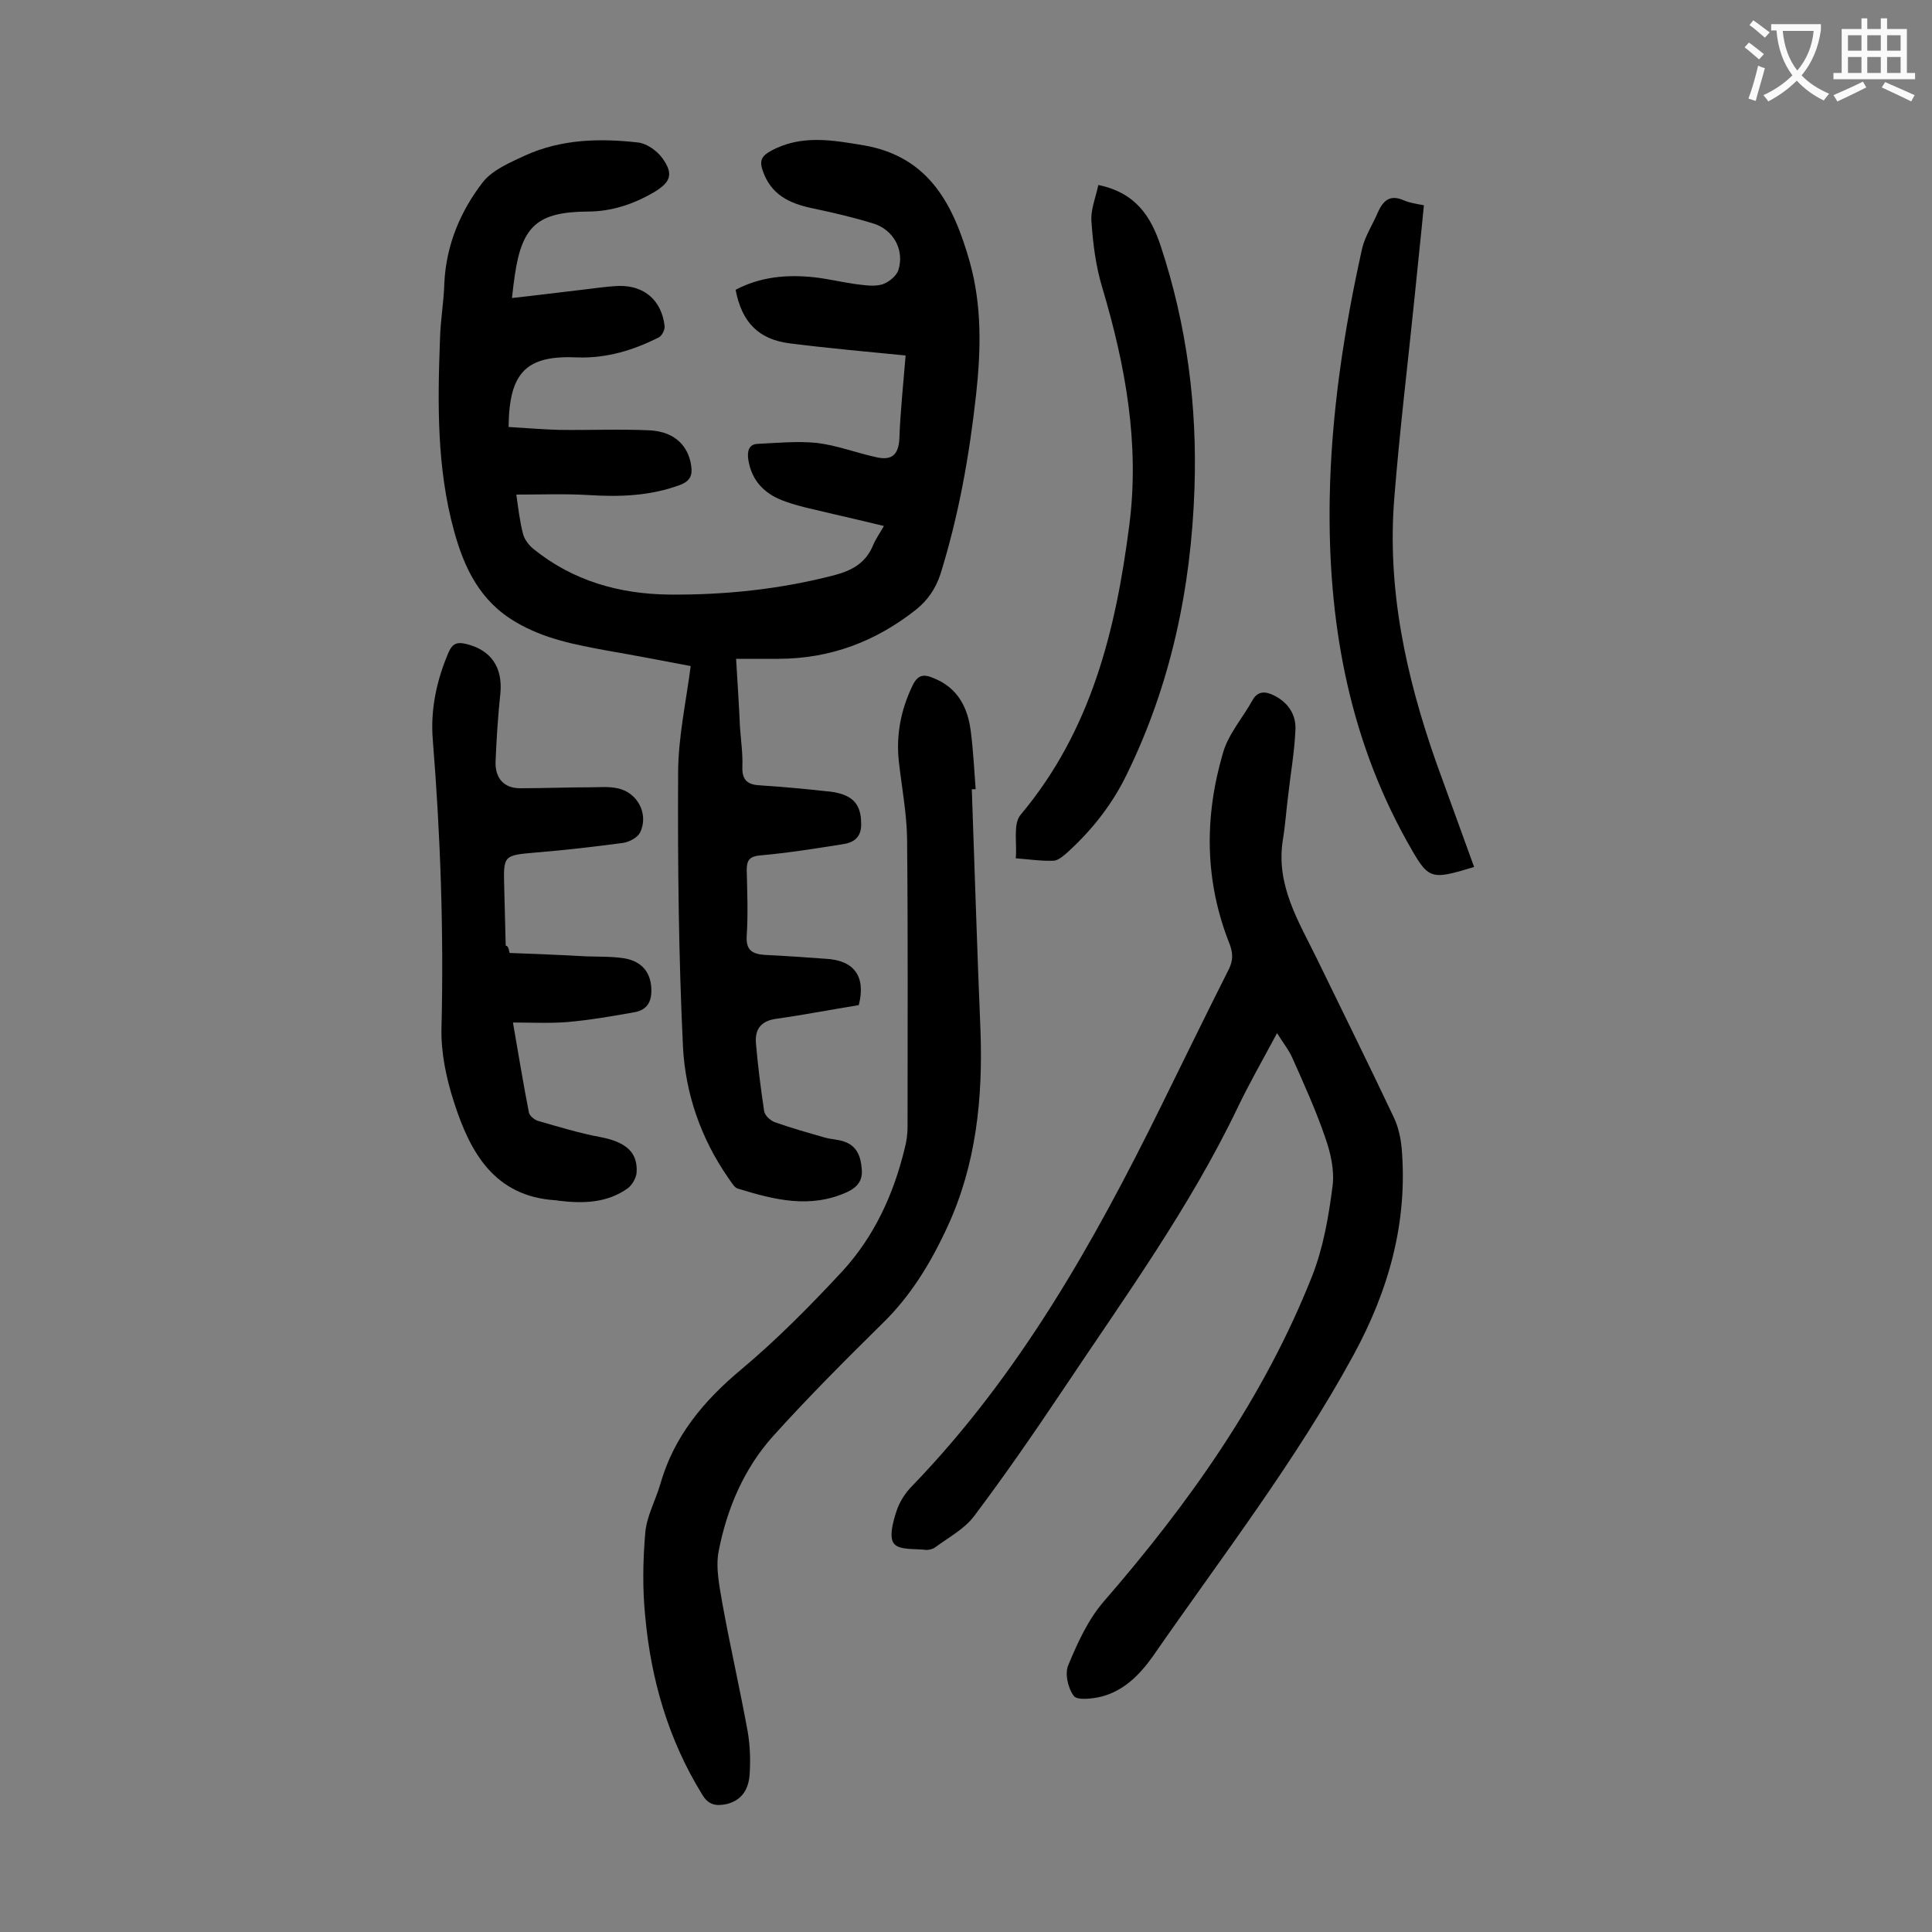
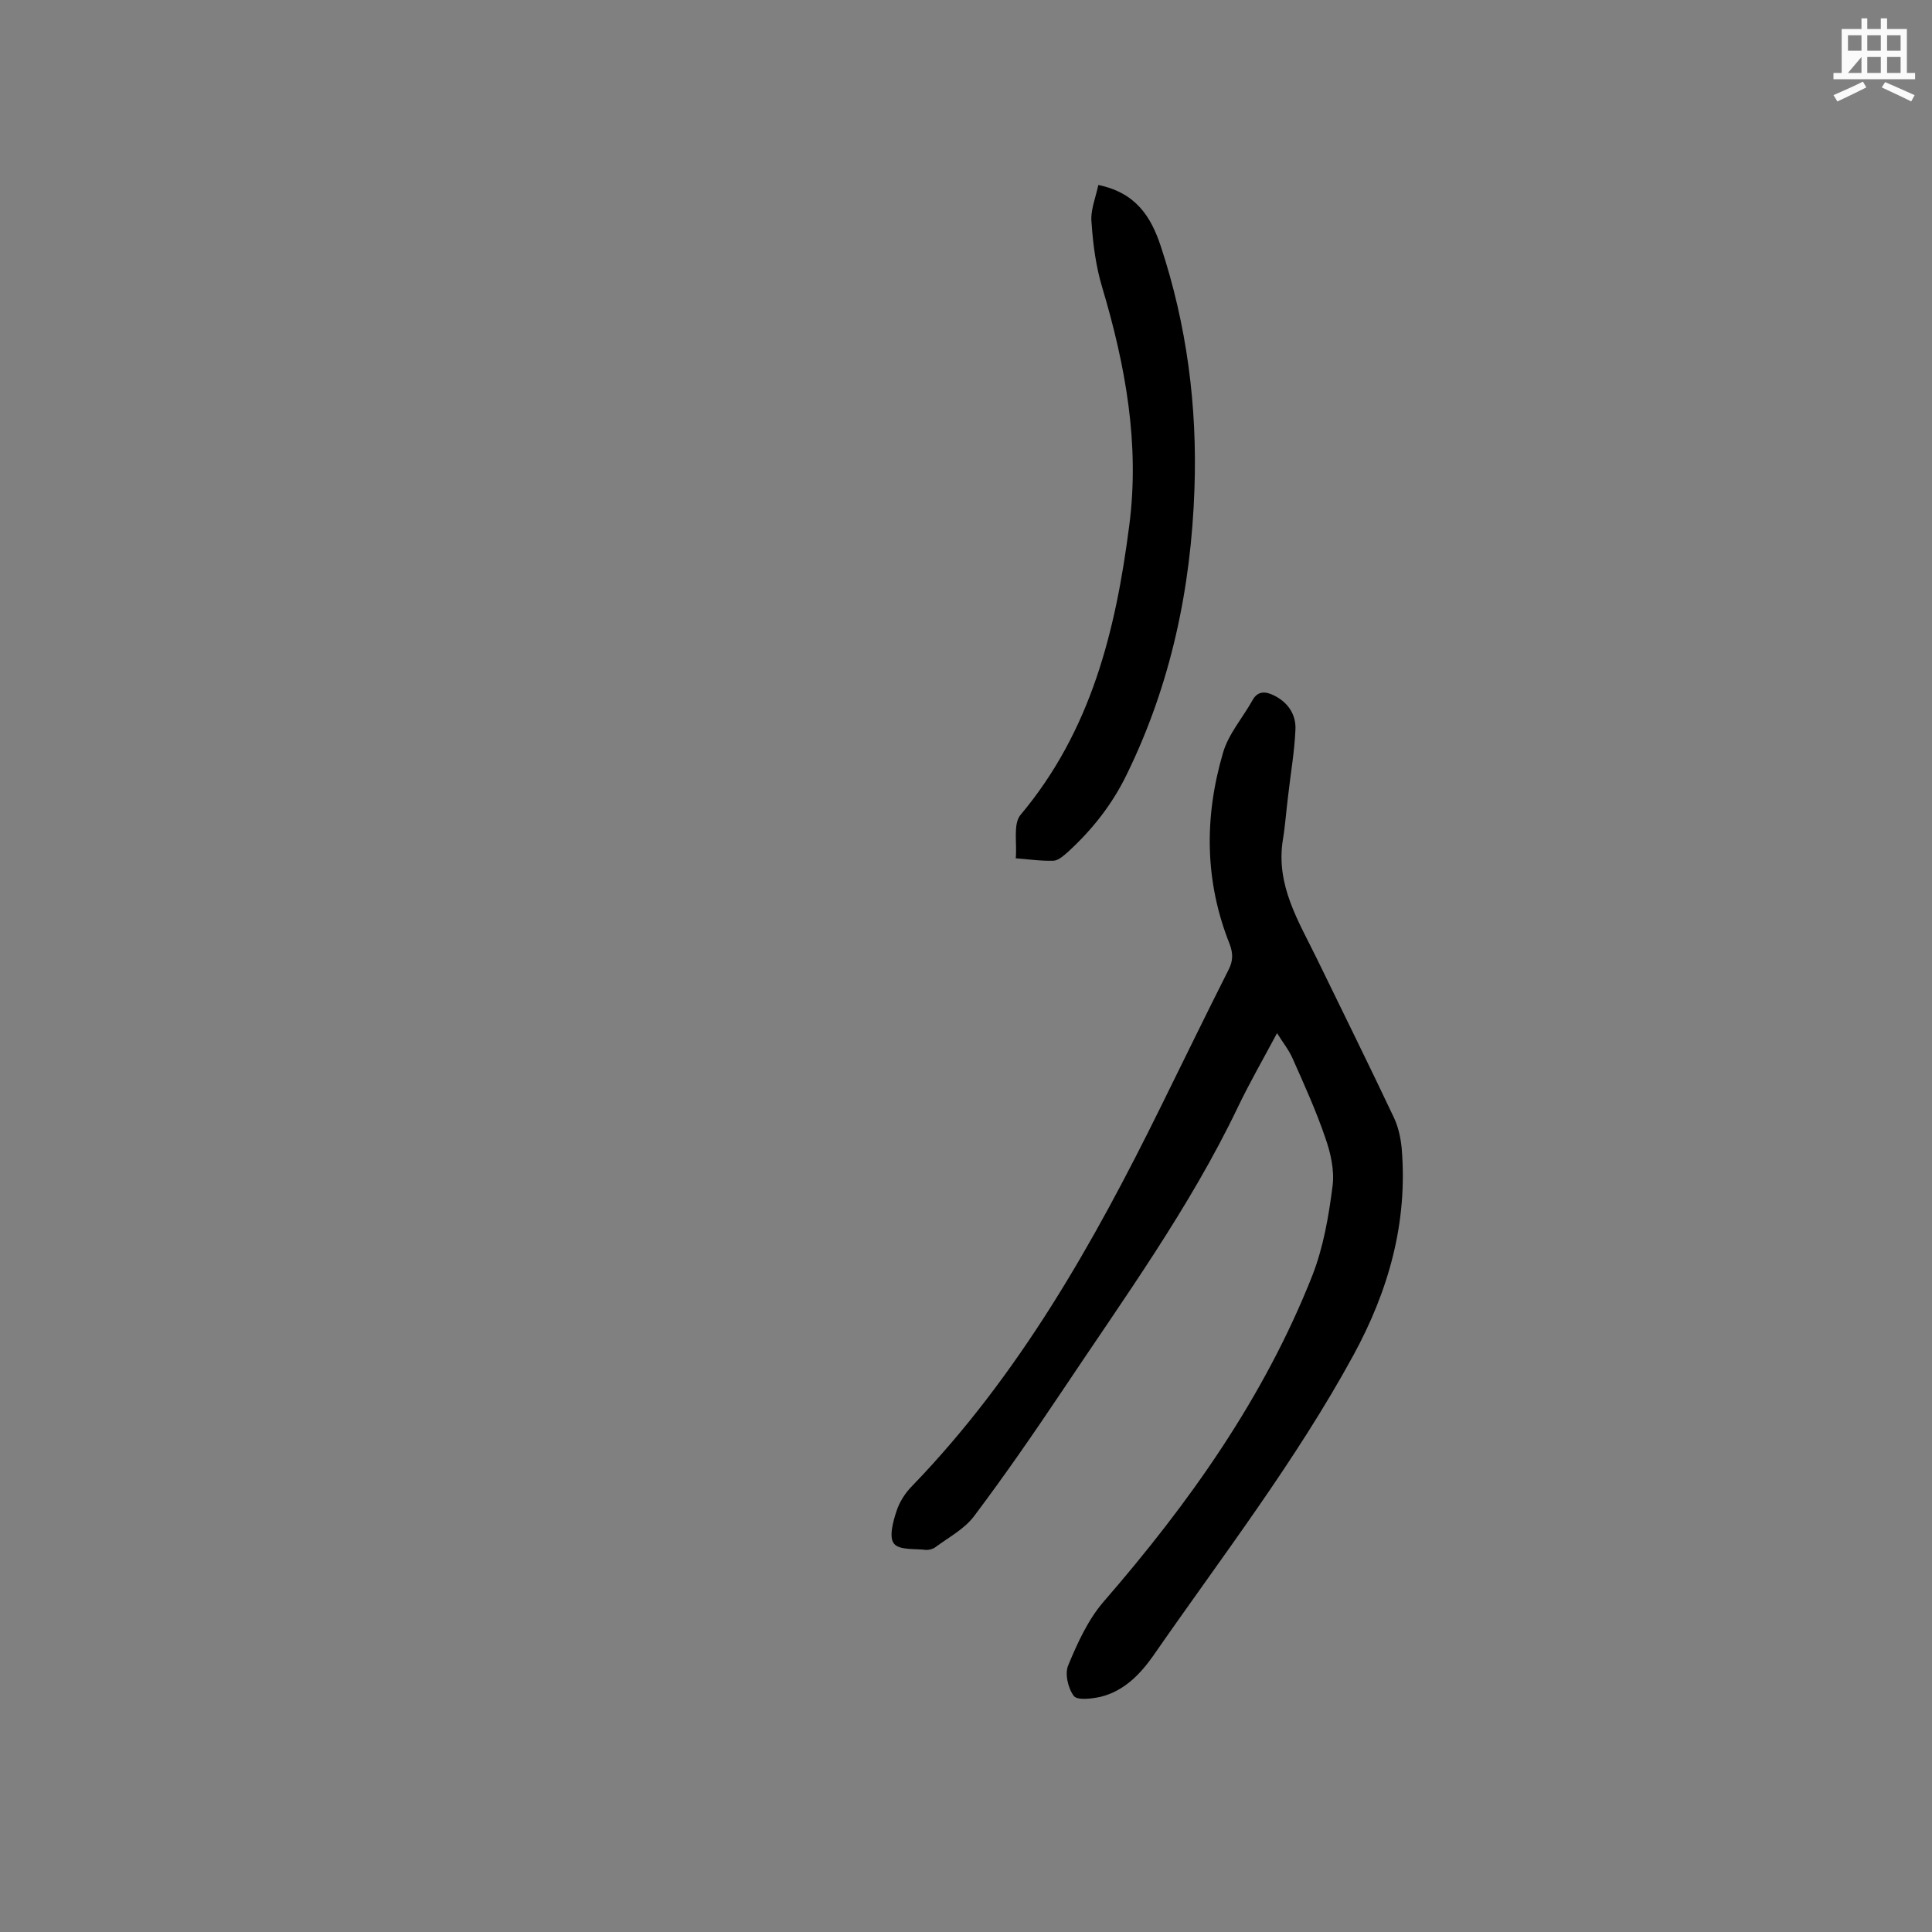
<svg xmlns="http://www.w3.org/2000/svg" enable-background="new 0 0 400 400" viewBox="0 0 400 400">
  <rect x="0" y="0" width="400" height="400" fill="#808080" stroke="none" />
  <g fill="#000001">
-     <path d="m177.8 208.1c-5.6.9-11.2 2-16.9 2.8-3.2.4-4.6 2-4.4 5 .4 4.7 1 9.4 1.7 14.1.1.9 1.2 1.9 2.1 2.3 3.4 1.2 6.9 2.2 10.4 3.2 1.4.4 2.9.4 4.2.9 2.5.9 3.3 3 3.5 5.5.3 2.5-.9 3.9-3 4.9-7.7 3.5-15.1 1.6-22.6-.7-.8-.2-1.4-1.4-2-2.2-5.7-8.2-8.9-17.5-9.4-27.2-.9-18.9-1.1-37.8-1-56.7 0-7.2 1.6-14.4 2.6-22.1-5.8-1.1-11.5-2.2-17.3-3.2-6.5-1.2-13-2.4-18.9-5.9-7.4-4.3-10.7-11.2-12.8-18.9-3.6-13.1-3.4-26.5-2.9-39.8.1-3.9.8-7.7.9-11.6.4-7.8 3.3-14.7 7.9-20.7 2-2.6 5.6-4.1 8.8-5.6 7.5-3.4 15.4-3.6 23.4-2.7 1.8.2 3.9 1.7 5 3.2 2.4 3.3 1.8 5-1.7 7.1-4.3 2.5-8.8 4-13.8 4-10.2.1-13.5 2.9-15 13.1-.2 1.4-.4 2.8-.6 4.8 4.7-.5 9.2-1.1 13.6-1.6 2.9-.3 5.7-.8 8.6-.9 5.3-.1 8.8 3.1 9.4 8.3.1.7-.5 1.9-1.1 2.3-5.3 2.7-10.9 4.4-16.9 4.2-10.5-.5-14.2 2.9-14.3 14.4 3.4.2 6.9.5 10.4.6 6.3.1 12.6-.2 18.9.1 5.1.3 7.9 3.2 8.5 7.3.3 2-.2 3.2-2.3 4-6.2 2.3-12.5 2.5-18.9 2.1-4.9-.3-9.9-.1-15-.1.4 2.8.7 5.5 1.4 8.2.3 1.1 1.2 2.3 2.2 3.1 8.2 6.6 17.8 9.3 28.1 9.4 11.5.1 22.9-1.1 34.1-4 3.8-1 6.6-2.6 8.1-6.3.5-1.2 1.3-2.3 2.2-3.9-3.7-.9-7.1-1.7-10.6-2.5-3.2-.8-6.5-1.4-9.6-2.5-4.2-1.4-7.2-4.1-7.9-8.9-.2-1.7.2-3 1.9-3.1 4.1-.2 8.3-.6 12.3-.2 4.2.5 8.3 2.1 12.5 3 2.9.6 4.4-.4 4.6-3.8.2-5.6.8-11.2 1.3-17.3-8.1-.8-16-1.5-23.9-2.5-6.5-.8-10-4.3-11.3-11.1 5.1-2.7 10.6-3.2 16.2-2.6 2.8.3 5.7 1 8.5 1.4 1.8.2 3.8.6 5.6.1 1.3-.4 3-1.7 3.4-3 1.3-4.1-1-8.3-5.1-9.6-4.2-1.3-8.5-2.3-12.8-3.2-4.7-1-8.5-2.8-10.2-7.8-.7-2-.2-3 1.6-4 6.3-3.5 12.8-2.3 19.4-1.2 13.7 2.4 18.6 12.6 21.9 24.2 2.5 9 2.3 18.1 1.3 27.3-1.4 12.7-3.6 25.1-7.4 37.3-1 3-2.6 5.3-4.9 7.2-8.4 6.7-17.9 10.3-28.7 10.3-2.7 0-5.5 0-8.7 0 .3 4.9.6 9.5.8 14.1.2 2.8.6 5.5.5 8.3s1.2 3.7 3.7 3.8c4.5.3 9 .7 13.5 1.2 1.3.1 2.7.3 3.9.8 2.8 1.1 3.5 3.3 3.5 6.1s-1.7 3.8-3.9 4.1c-5.7.9-11.3 1.8-17 2.3-2.2.2-2.8 1-2.8 3 .1 4.5.3 9.1 0 13.6-.2 3 1.1 3.8 3.7 4 4.2.2 8.4.5 12.6.8 6 .3 8.4 3.7 6.9 9.6z" />
    <path d="m264.4 213.9c-3 5.6-5.7 10.3-8.1 15.3-10 20.9-23.6 39.6-36.4 58.8-5.9 8.8-11.9 17.5-18.3 26-2 2.6-5.2 4.3-7.9 6.3-.5.4-1.3.6-1.9.6-2.3-.3-5.6.1-6.7-1.3-1.1-1.3-.2-4.6.5-6.7.6-1.9 1.8-3.8 3.3-5.3 22.1-22.9 37.5-50.2 51.4-78.4 4.7-9.5 9.3-19 14.1-28.5.9-1.8.9-3.3.2-5.2-5.2-13-5.3-26.3-1.4-39.6 1.1-3.9 4.1-7.3 6.1-10.9 1.1-2 2.7-1.9 4.5-1 3 1.5 4.6 4.1 4.4 7.2-.2 4.5-1 9-1.5 13.5-.4 3.1-.6 6.2-1.1 9.2-1.5 9.4 3.3 16.9 7.1 24.7 5.3 10.9 10.7 21.8 15.9 32.8.9 1.9 1.4 4.2 1.6 6.3 1.3 15.4-2.7 29.5-10 42.9-12 22-27.3 41.8-41.5 62.3-2.7 3.8-6 7.2-10.8 8.4-1.8.4-4.9.8-5.6-.2-1.2-1.6-1.9-4.7-1.1-6.4 1.9-4.6 4.1-9.4 7.3-13.1 17.7-20.4 33.2-42.2 43.2-67.5 2.3-5.9 3.4-12.3 4.2-18.6.4-3.2-.4-6.8-1.5-9.9-1.9-5.6-4.4-11.1-6.8-16.5-.8-1.8-1.9-3.1-3.2-5.2z" />
-     <path d="m201.2 163.4c.6 16.7 1.1 33.3 1.8 50 .5 14-.9 27.7-6.8 40.5-3.4 7.4-7.6 14.4-13.6 20.2-7.7 7.6-15.4 15.3-22.6 23.3-6 6.7-9.5 15-11.2 23.7-.7 3.5.2 7.5.8 11.1 1.6 8.8 3.6 17.5 5.2 26.3.5 2.9.6 5.9.4 8.9-.2 2.9-1.5 5.3-4.7 6.1-2.3.5-3.9.2-5.2-2.1-6.9-11.2-10.5-23.6-11.7-36.6-.6-5.8-.5-11.7 0-17.5.3-3.4 2.1-6.6 3.1-10 2.8-9.9 9-17.3 16.8-23.8 7.4-6.2 14.3-13.2 20.9-20.3 6.6-7.2 10.6-15.9 12.9-25.4.4-1.5.6-3 .6-4.6 0-19.9.1-39.8-.1-59.7-.1-5.3-1.1-10.5-1.7-15.8-.6-5.5.4-10.7 2.8-15.7 1.1-2.3 2.3-2.5 4.4-1.6 5 2 7.1 6.1 7.7 11.1.5 3.9.7 7.9 1 11.9-.3 0-.5 0-.8 0z" />
-     <path d="m105.5 197.3c5.3.2 10.5.4 15.8.7 2.6.1 5.3 0 7.9.4 3 .5 5.2 2.2 5.6 5.6.3 3-.5 5.1-3.6 5.6-4.5.8-9.1 1.6-13.7 2-3.6.3-7.3.1-11.3.1 1.1 6.3 2.1 12.5 3.3 18.6.1.7 1.2 1.6 2 1.8 4.2 1.2 8.4 2.5 12.7 3.3 5.3 1 7.9 3.1 7.6 7.4-.1 1.1-.9 2.5-1.8 3.2-4.3 3.1-9.3 3.2-14.3 2.6-.2 0-.4-.1-.7-.1-12.7-.8-17.7-10-21-20.3-1.6-4.9-2.7-10.2-2.6-15.2.5-20-.2-40-1.8-59.9-.5-6.2.8-12.3 3.3-18.1.8-1.8 1.8-2.1 3.5-1.7 5.2 1.2 7.7 4.8 7.2 10.2-.5 4.7-.8 9.4-1 14.2-.1 3.4 1.7 5.5 5.1 5.5 4.8 0 9.7-.2 14.5-.2 1.9 0 3.8-.2 5.6.2 4.2.8 6.6 5.4 4.7 9.2-.5 1-2.2 1.9-3.4 2.1-6 .8-12 1.5-18.1 2-6.8.6-6.8.5-6.6 7.4.1 4 .2 8 .3 11.9.4 0 .6.4.8 1.5z" />
    <path d="m227.4 38.3c7.8 1.6 10.9 6.6 12.9 12.6 5.4 16.3 7.6 33.1 7 50.3-.7 20.6-4.9 40.5-14 59.1-3 6.2-7.1 11.4-12.1 16-.9.8-2 1.8-3 1.9-2.6.1-5.3-.3-7.9-.5.3-3.1-.6-7.1 1-9 14.6-17.4 19.7-38.1 22.5-59.9 2.2-16.9-.8-33.2-5.6-49.3-1.3-4.3-1.9-8.9-2.2-13.3-.3-2.6.8-5.1 1.4-7.9z" />
-     <path d="m305.2 179.5c-9.3 2.8-9.4 2.7-13.9-5.3-12.3-22.1-16.4-46-16-70.9.3-17.5 2.9-34.7 6.7-51.8.6-2.6 2.2-5 3.3-7.6 1.1-2.4 2.5-3.7 5.4-2.4 1.2.5 2.5.7 4.1 1-.6 6.4-1.3 12.6-1.9 18.8-1.4 13.8-3.1 27.7-4.2 41.5-1.6 19.1 2.4 37.3 8.7 55.2 2.6 7.2 5.2 14.3 7.8 21.5z" />
  </g>
-   <path d="m362.1 8.8c1.1.8 2.1 1.6 3.1 2.4l-1 1.1c-1.3-1.1-2.3-2-3-2.5zm1.9 4.8c.5.2.9.4 1.4.5-.6 2.3-1.3 4.5-1.9 6.8l-1.5-.5c.8-2.1 1.4-4.3 2-6.8zm-1-9.4c1.3.9 2.4 1.8 3.4 2.5l-1 1.1c-1.4-1.2-2.4-2.1-3.2-2.6zm3.7 2.2v-1.4h10.3v1.2c-.5 3.6-1.8 6.8-4 9.4 1.5 1.6 3.4 2.8 5.7 3.8-.3.4-.7.8-1.1 1.4-2.3-1.1-4.1-2.5-5.6-4.1-1.6 1.6-3.6 3.1-5.9 4.3-.3-.5-.7-.9-1-1.3 2.4-1.1 4.4-2.5 6-4.1-1.9-2.5-3-5.6-3.3-9.3h-1.1zm8.8 0h-6.4c.3 3.3 1.3 6 3 8.2 2-2.3 3.1-5.1 3.4-8.2z" fill="#fafafb" />
-   <path d="m385.3 3.8h1.3v2.2h2.8v-2.2h1.3v2.2h4.1v9.1h1.7v1.3h-16.9v-1.3h1.7v-9.1h4.1v-2.2zm.4 13.1.7 1.2c-1.8.9-3.8 1.9-6 2.9-.2-.4-.5-.8-.8-1.3 2.3-1 4.3-1.9 6.1-2.8zm-3.1-6.4h2.8v-3.2h-2.8zm0 4.6h2.8v-3.3h-2.8zm4-4.6h2.8v-3.2h-2.8zm0 4.6h2.8v-3.3h-2.8zm3.7 1.9c2.1.9 4.1 1.8 6.1 2.7l-.7 1.3c-2.2-1.1-4.2-2-6.1-2.9zm3.2-9.7h-2.8v3.2h2.8zm-2.8 7.8h2.8v-3.3h-2.8z" fill="#fafafb" />
+   <path d="m385.3 3.8h1.3v2.2h2.8v-2.2h1.3v2.2h4.1v9.1h1.7v1.3h-16.9v-1.3h1.7v-9.1h4.1v-2.2zm.4 13.1.7 1.2c-1.8.9-3.8 1.9-6 2.9-.2-.4-.5-.8-.8-1.3 2.3-1 4.3-1.9 6.1-2.8zm-3.1-6.4h2.8v-3.2h-2.8zm0 4.6h2.8v-3.3zm4-4.6h2.8v-3.2h-2.8zm0 4.6h2.8v-3.3h-2.8zm3.7 1.9c2.1.9 4.1 1.8 6.1 2.7l-.7 1.3c-2.2-1.1-4.2-2-6.1-2.9zm3.2-9.7h-2.8v3.2h2.8zm-2.8 7.8h2.8v-3.3h-2.8z" fill="#fafafb" />
</svg>